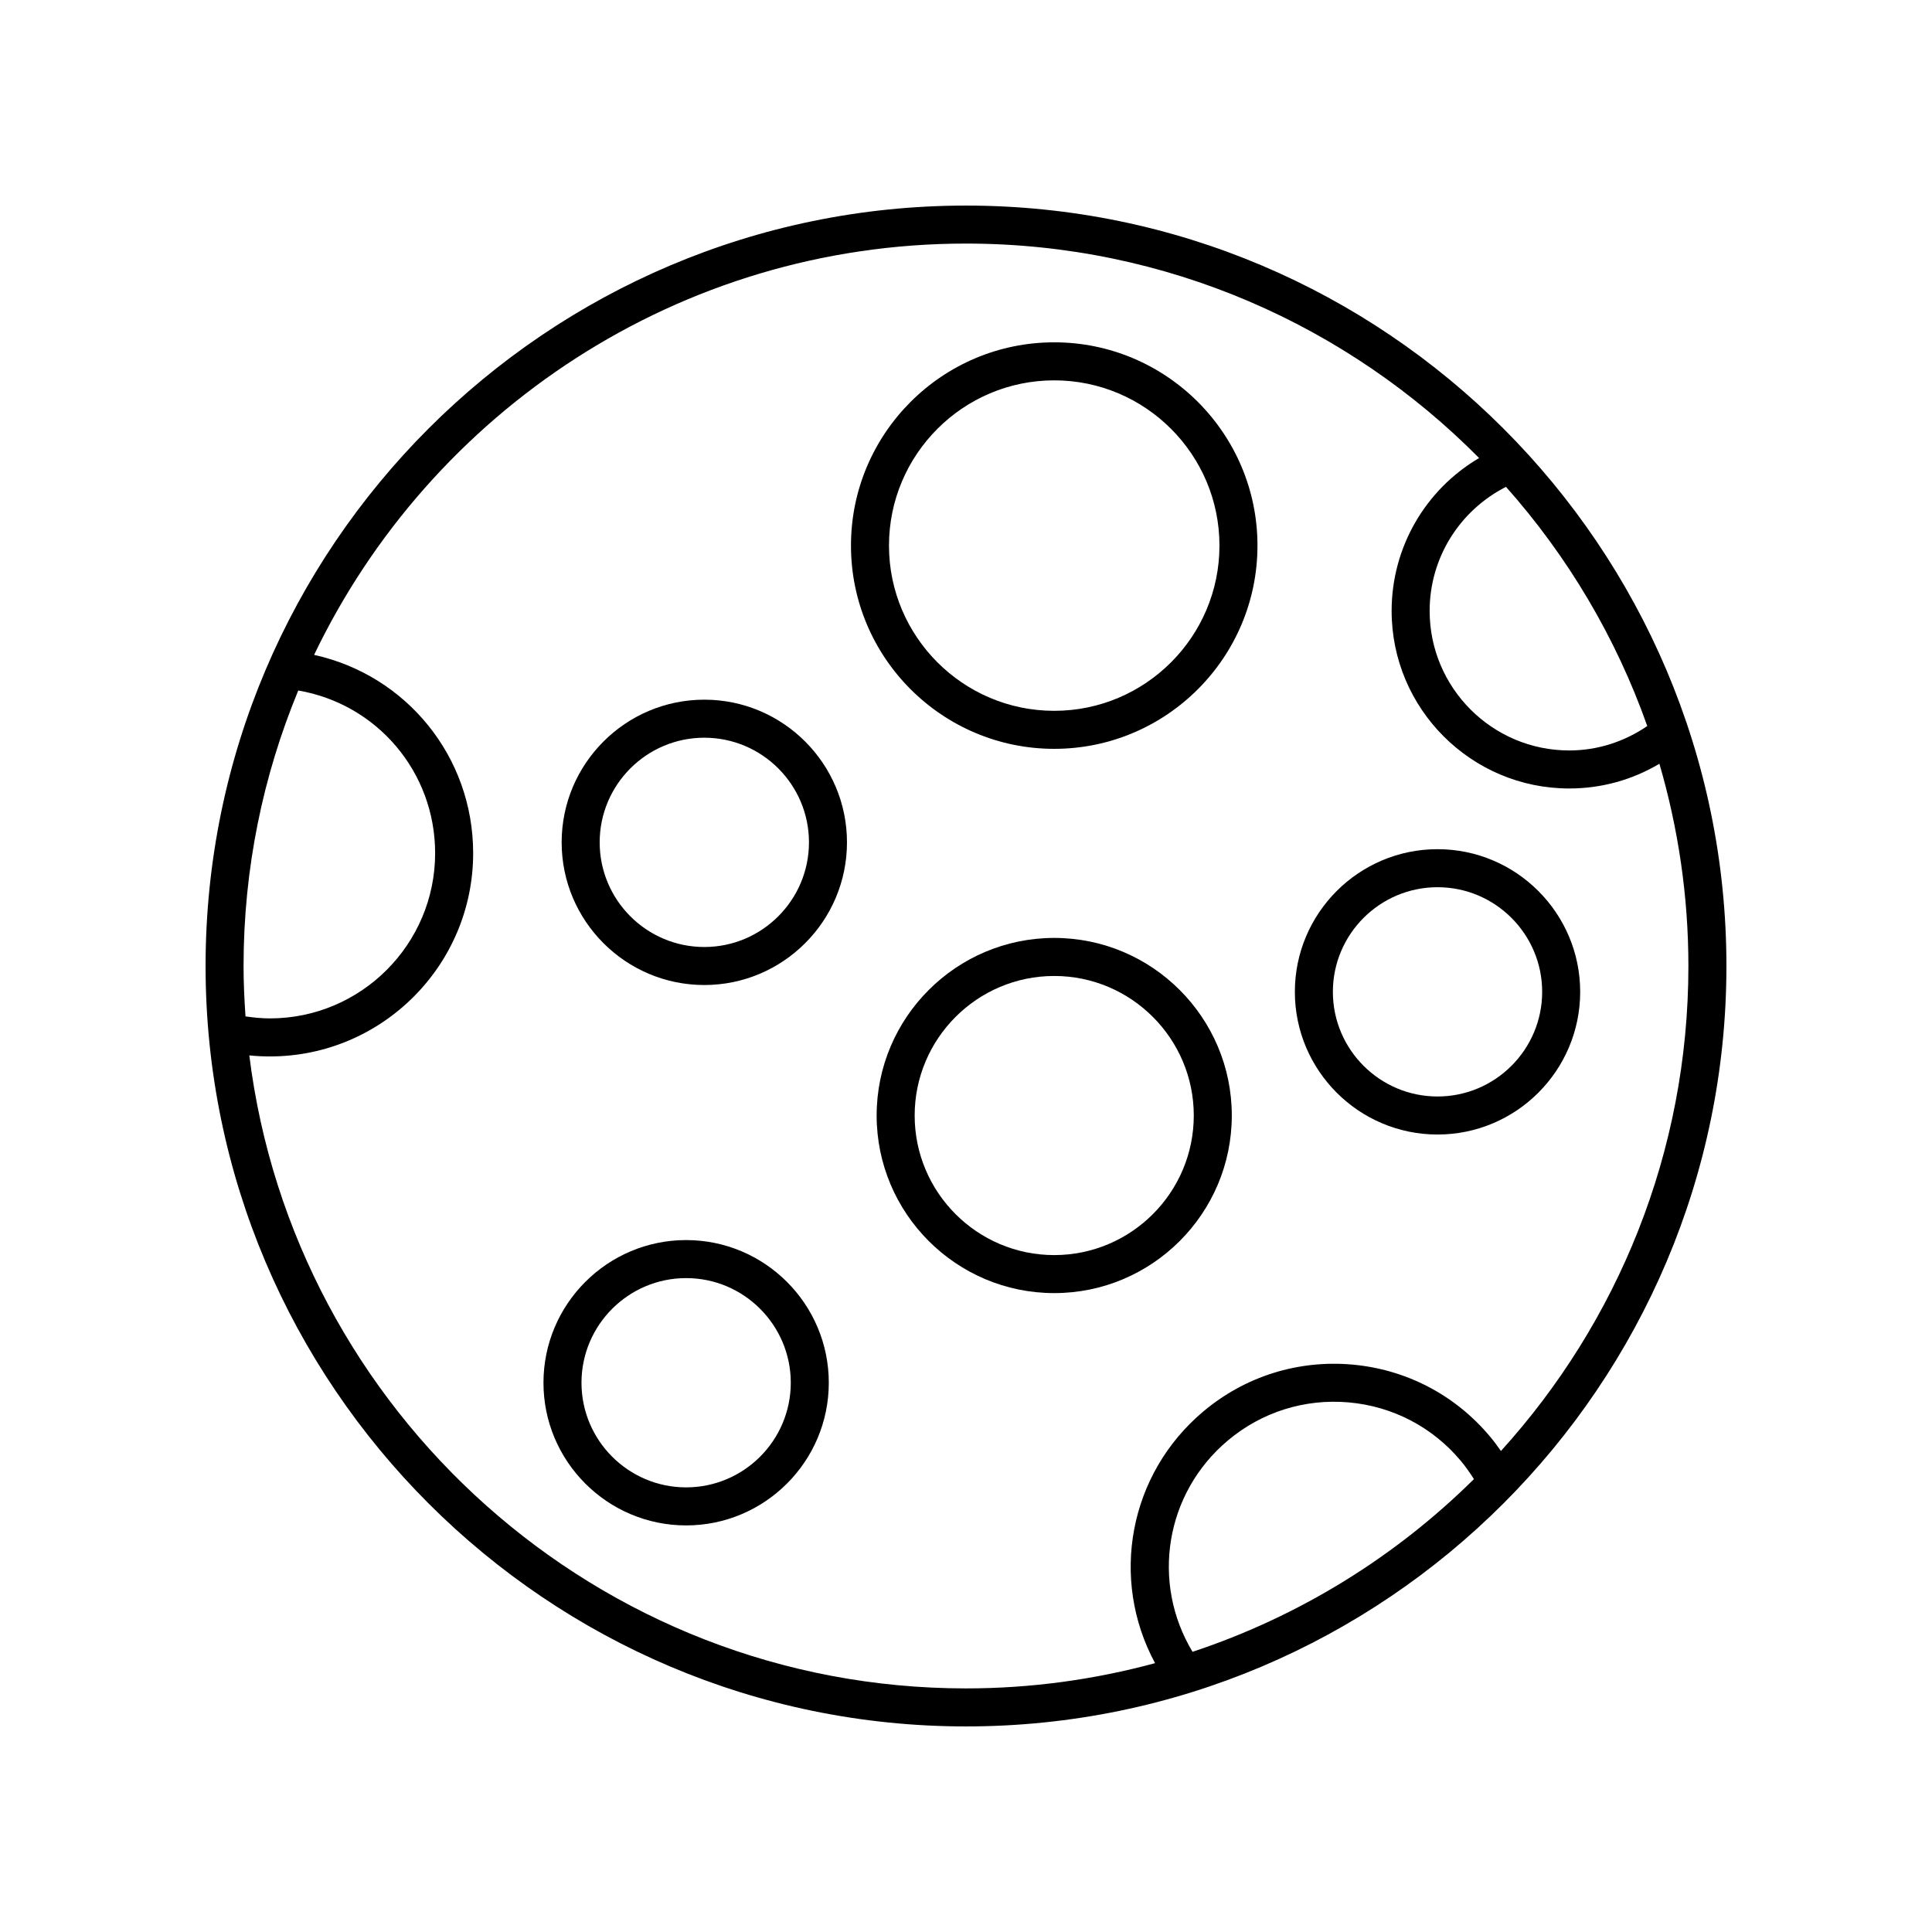
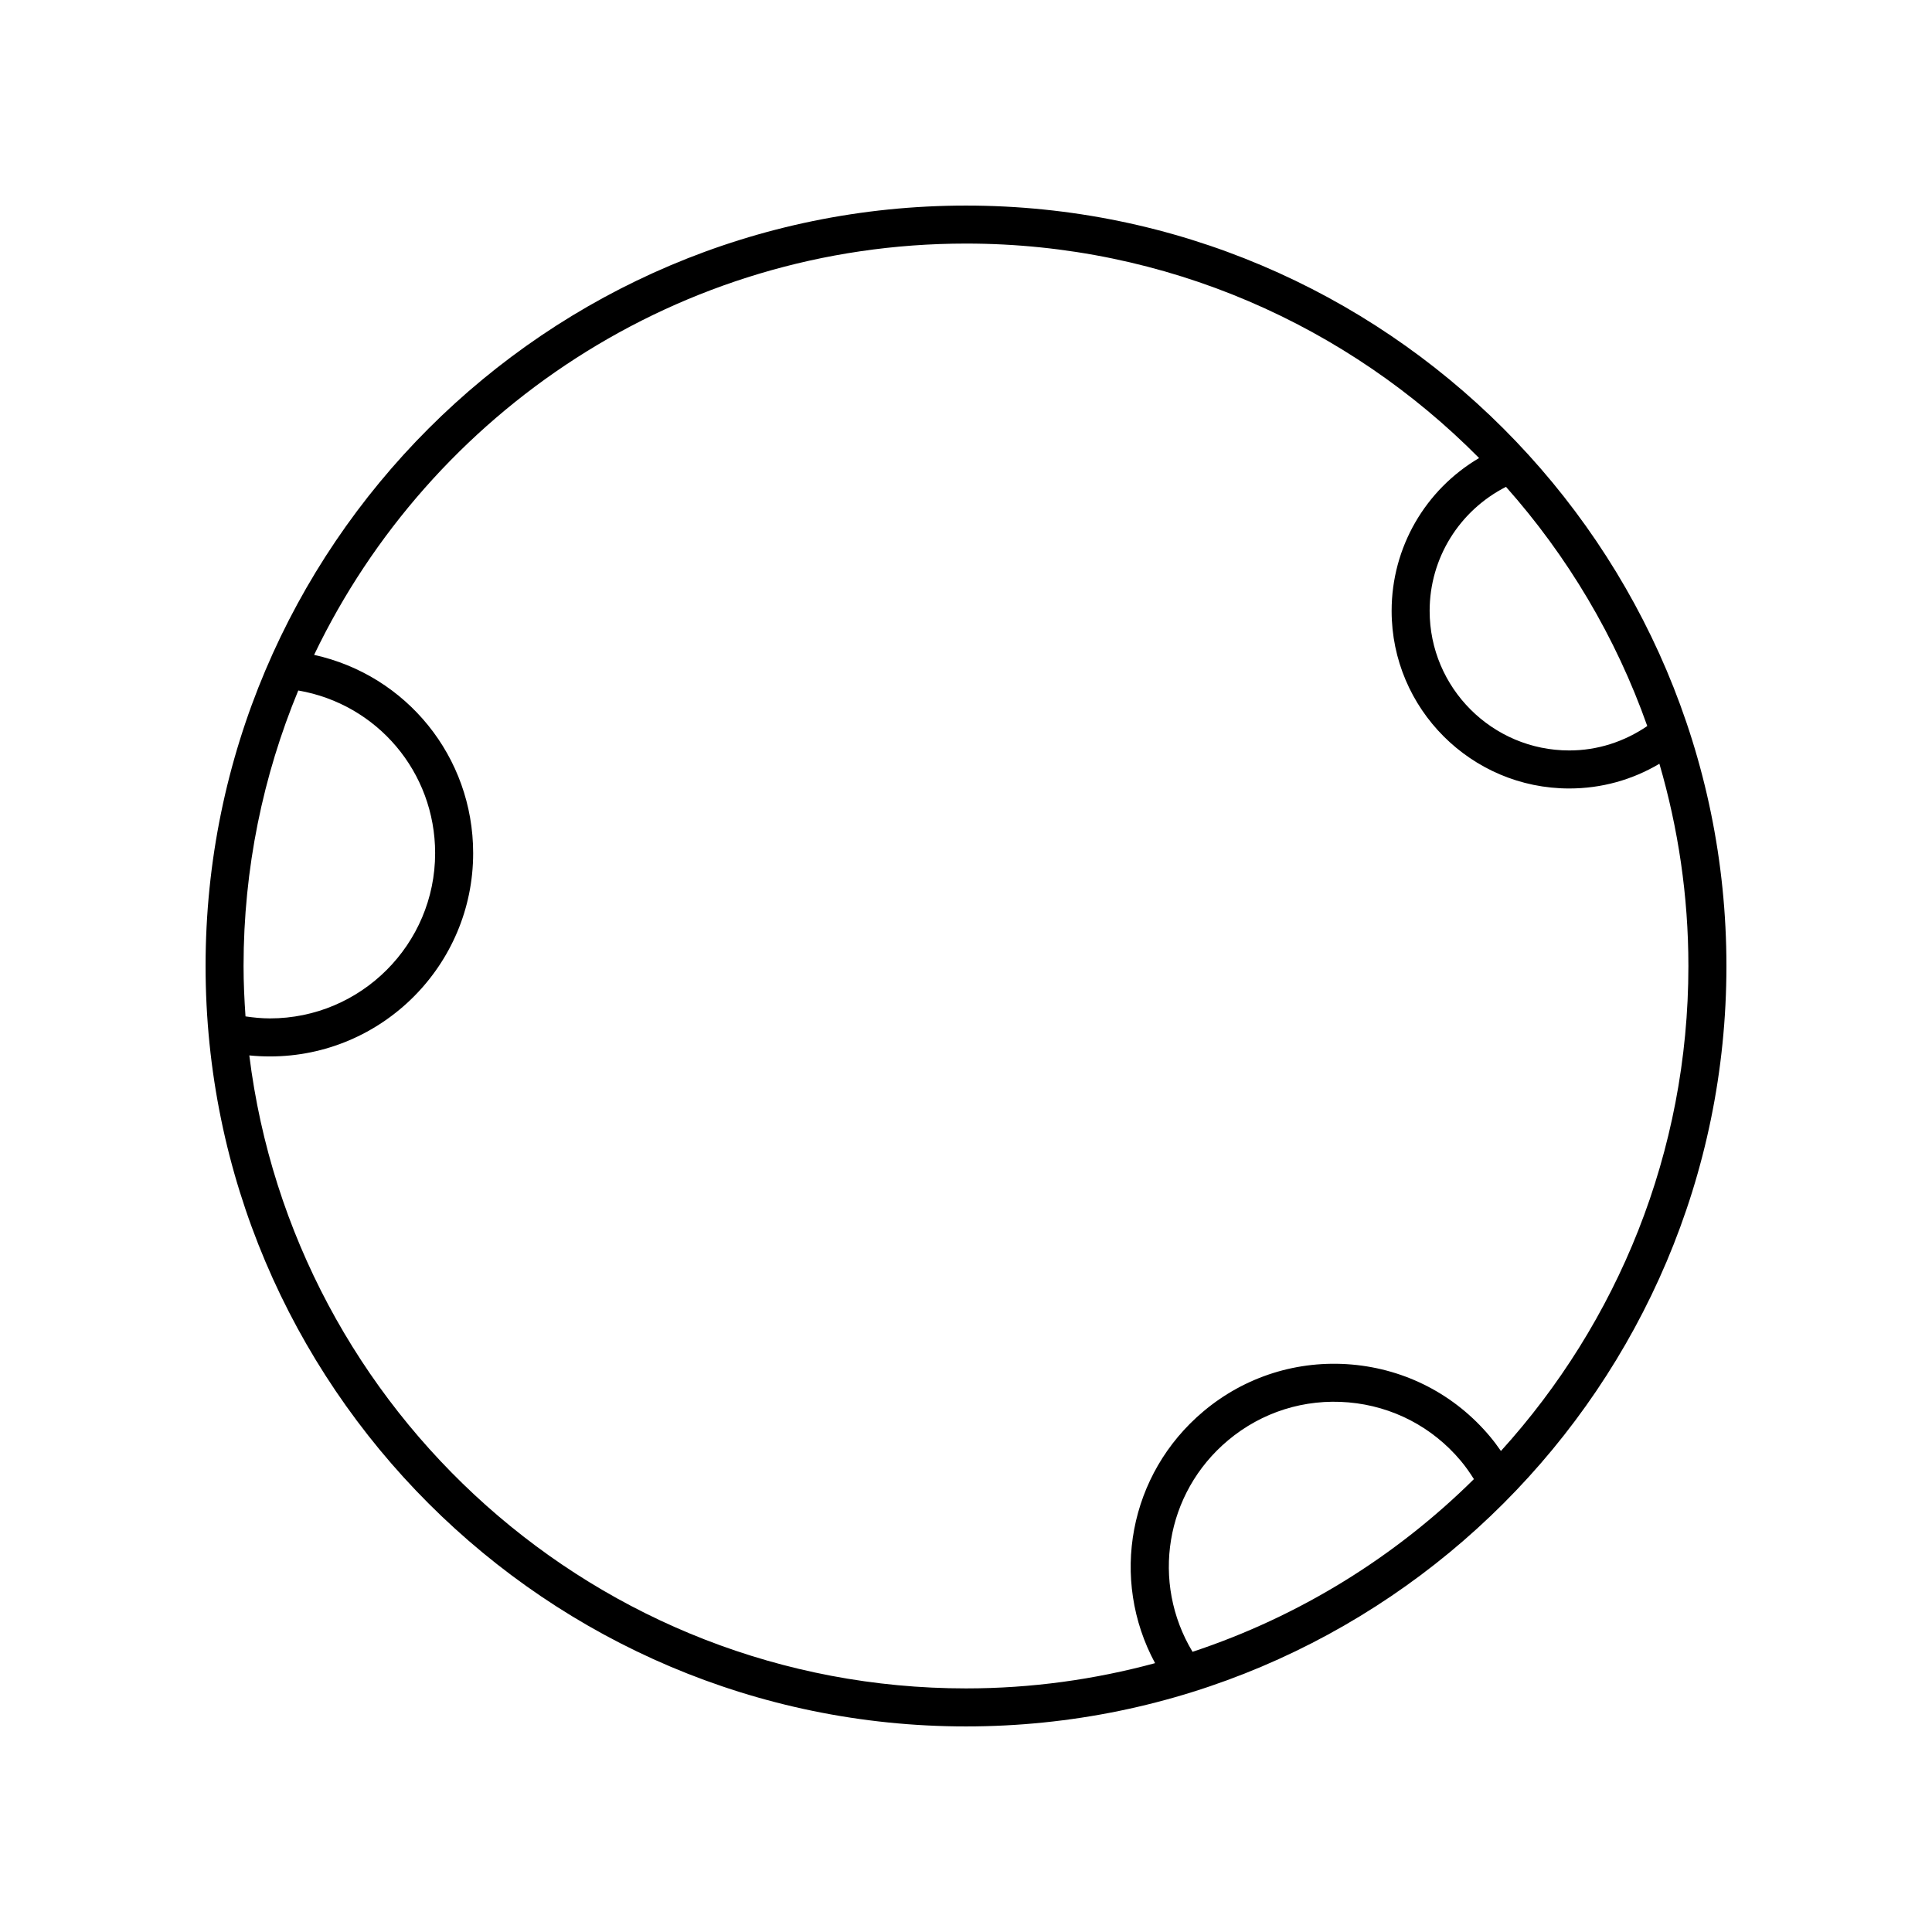
<svg xmlns="http://www.w3.org/2000/svg" fill="#000000" width="800px" height="800px" version="1.1" viewBox="144 144 512 512">
  <g>
    <path d="m400 601.52c111.12 0 201.52-90.402 201.52-201.52s-90.406-201.52-201.52-201.52c-111.12 0-201.52 90.402-201.52 201.52s90.402 201.52 201.52 201.52zm69.426-75.801c8.965-7.519 20.305-11.086 31.965-10.074 11.652 1.02 22.207 6.519 29.727 15.48 1.289 1.535 2.426 3.176 3.484 4.856-20.77 20.559-46.215 36.375-74.566 45.766-11.062-18.375-7.262-42.059 9.391-56.027zm111.12-189.31c-6.125 4.168-13.188 6.469-20.688 6.469-20.395 0-36.988-16.594-36.988-36.984 0-14.004 7.894-26.582 20.234-32.875 16.289 18.336 29.109 39.809 37.441 63.391zm-180.55-127.86c53.129 0 101.26 21.77 135.98 56.836-14.238 8.383-23.18 23.66-23.18 40.508 0 25.949 21.113 47.062 47.066 47.062 8.547 0 16.688-2.273 23.898-6.551 4.965 17.016 7.684 34.988 7.684 53.594 0 49.422-18.828 94.523-49.68 128.53-0.926-1.328-1.887-2.629-2.93-3.871-9.25-11.023-22.234-17.785-36.566-19.039-14.312-1.242-28.301 3.144-39.32 12.391-19.828 16.629-24.875 44.473-12.84 66.746-15.984 4.332-32.773 6.691-50.109 6.691-97.535 0-178.21-73.336-189.93-167.75 1.812 0.184 3.641 0.273 5.461 0.273 29.703 0 53.863-24.164 53.863-53.863 0-25.617-17.738-47.184-42.152-52.555 30.867-64.406 96.699-109 172.76-109zm-176.95 118.44c20.875 3.59 36.27 21.586 36.27 43.109 0 24.145-19.645 43.789-43.789 43.789-2.168 0-4.324-0.215-6.465-0.531-0.305-4.418-0.516-8.863-0.516-13.359 0-25.844 5.176-50.496 14.5-73.008z" />
-     <path d="m423.38 392.56c-25.949 0-47.059 21.113-47.059 47.062 0 25.949 21.113 47.062 47.059 47.062 25.949 0 47.059-21.113 47.059-47.062 0-25.949-21.109-47.062-47.059-47.062zm0 84.051c-20.395 0-36.984-16.594-36.984-36.984 0-20.395 16.59-36.984 36.984-36.984 20.395 0 36.984 16.594 36.984 36.984s-16.59 36.984-36.984 36.984z" />
-     <path d="m423.38 342.45c29.703 0 53.863-24.164 53.863-53.867 0-29.699-24.164-53.863-53.863-53.863-29.703 0-53.863 24.164-53.863 53.863 0 29.703 24.16 53.867 53.863 53.867zm0-97.652c24.141 0 43.789 19.645 43.789 43.789 0 24.148-19.645 43.789-43.789 43.789-24.141 0-43.789-19.645-43.789-43.789 0-24.148 19.648-43.789 43.789-43.789z" />
-     <path d="m524.96 444.66c20.848 0 37.805-16.961 37.805-37.809 0-20.848-16.961-37.809-37.805-37.809-20.852 0-37.809 16.961-37.809 37.809 0 20.848 16.957 37.809 37.809 37.809zm0-65.539c15.293 0 27.73 12.441 27.73 27.73 0 15.293-12.438 27.73-27.73 27.73-15.293 0-27.734-12.441-27.734-27.73 0-15.289 12.445-27.73 27.734-27.73z" />
-     <path d="m330.65 405.04c20.852 0 37.809-16.961 37.809-37.809 0-20.848-16.961-37.809-37.809-37.809s-37.805 16.961-37.805 37.809c-0.004 20.852 16.957 37.809 37.805 37.809zm0-65.539c15.293 0 27.734 12.441 27.734 27.73 0 15.293-12.445 27.734-27.734 27.734-15.293 0-27.73-12.441-27.73-27.73 0-15.293 12.438-27.734 27.73-27.734z" />
-     <path d="m325.83 548.25c20.852 0 37.809-16.961 37.809-37.809s-16.961-37.809-37.809-37.809-37.805 16.961-37.805 37.809c0 20.852 16.961 37.809 37.805 37.809zm0-65.539c15.293 0 27.734 12.441 27.734 27.73 0 15.293-12.441 27.73-27.734 27.73s-27.73-12.441-27.73-27.73c0.004-15.289 12.441-27.73 27.73-27.73z" />
  </g>
</svg>